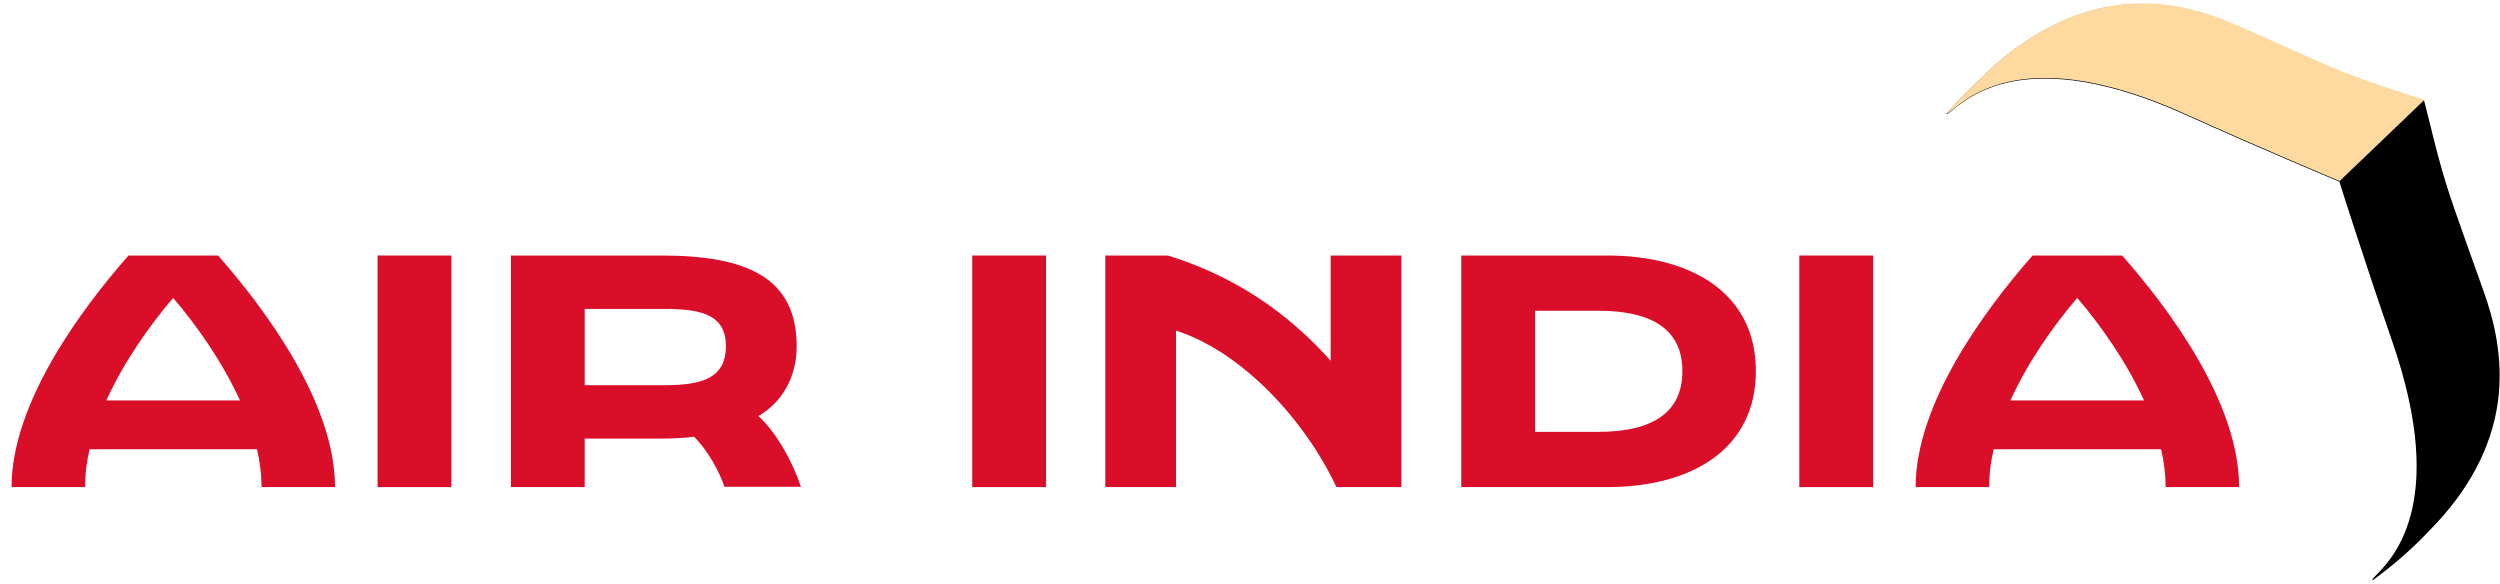
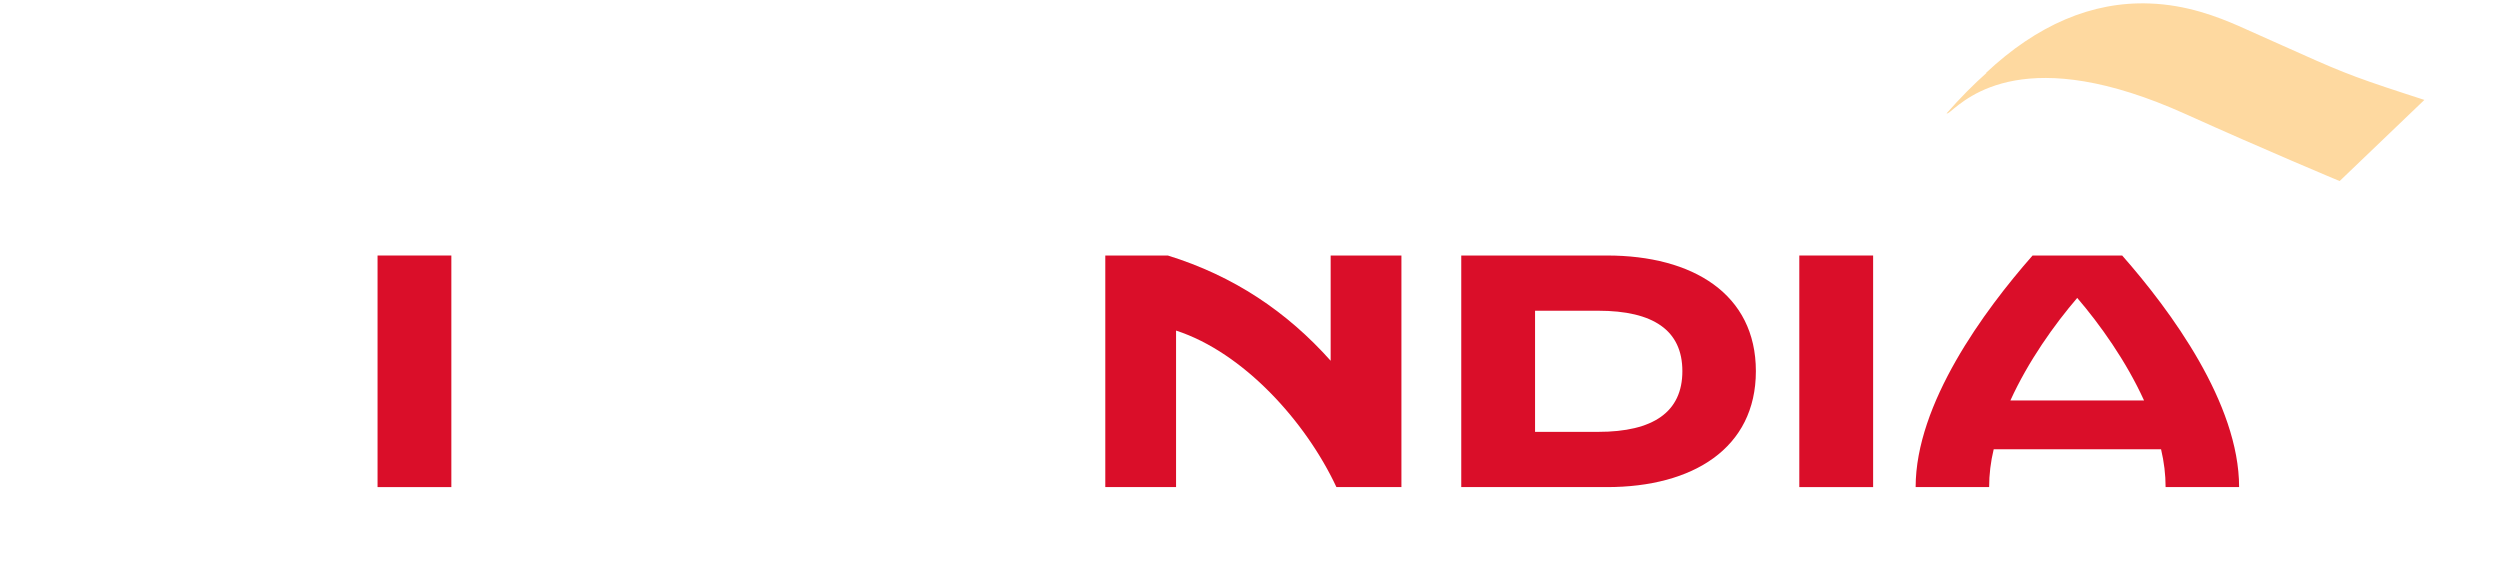
<svg xmlns="http://www.w3.org/2000/svg" width="137" height="32" viewBox="0 0 137 32" fill="none">
  <g id="AI Logo">
    <g id="Design">
      <g id="Group">
-         <path id="Vector" d="M41.562 22.797C42.843 22.061 43.659 20.673 43.659 18.985C43.659 15.239 40.979 14.002 36.236 14.002H27.997V26.693H32.041V24.034H36.252C36.885 24.034 37.484 24.001 38.033 23.934C38.782 24.67 39.431 25.857 39.697 26.676H43.892C43.443 25.322 42.56 23.716 41.562 22.797ZM36.435 21.108H32.041V16.928H36.435C38.566 16.928 39.781 17.313 39.781 18.985C39.764 20.673 38.566 21.108 36.435 21.108Z" fill="#DA0E29" />
        <path id="Vector_2" d="M24.734 14.002H20.69V26.693H24.734V14.002Z" fill="#DA0E29" />
-         <path id="Vector_3" d="M57.324 14.002H53.279V26.693H57.324V14.002Z" fill="#DA0E29" />
        <path id="Vector_4" d="M102.647 14.002H98.602V26.693H102.647V14.002Z" fill="#DA0E29" />
        <path id="Vector_5" d="M88.066 14.002H80.077V26.693H88.066C92.76 26.693 96.222 24.569 96.222 20.339C96.222 16.109 92.76 14.002 88.066 14.002ZM87.584 23.666H84.121V17.028H87.584C90.596 17.028 92.194 18.099 92.194 20.339C92.194 22.579 90.596 23.666 87.584 23.666Z" fill="#DA0E29" />
        <path id="Vector_6" d="M72.936 19.787C70.523 17.078 67.61 15.122 63.998 14.002H60.57V26.693H64.448V18.115C68.143 19.319 71.555 23.098 73.236 26.693H76.798V14.002H72.92V19.787H72.936Z" fill="#DA0E29" />
-         <path id="Vector_7" d="M7.041 14.002C4.378 17.028 0.633 22.128 0.633 26.693H4.661C4.661 26.007 4.744 25.305 4.911 24.619H14.082C14.248 25.322 14.332 26.007 14.332 26.693H18.359C18.359 22.128 14.614 17.028 11.951 14.002H7.041ZM5.826 21.944C6.808 19.787 8.24 17.781 9.488 16.326C10.736 17.781 12.168 19.787 13.15 21.944H5.826Z" fill="#DA0E29" />
-         <path id="Vector_8" d="M116.295 14.002H111.385C108.722 17.028 104.977 22.128 104.977 26.693H109.005C109.005 26.007 109.088 25.305 109.255 24.619H118.426C118.592 25.322 118.675 26.007 118.675 26.693H122.703C122.703 22.111 118.958 17.028 116.295 14.002ZM110.17 21.944C111.152 19.787 112.583 17.781 113.832 16.326C115.08 17.781 116.511 19.787 117.493 21.944H110.17Z" fill="#DA0E29" />
+         <path id="Vector_8" d="M116.295 14.002H111.385C108.722 17.028 104.977 22.128 104.977 26.693H109.005C109.005 26.007 109.088 25.305 109.255 24.619H118.426C118.592 25.322 118.675 26.007 118.675 26.693H122.703C122.703 22.111 118.958 17.028 116.295 14.002ZM110.17 21.944C111.152 19.787 112.583 17.781 113.832 16.326C115.08 17.781 116.511 19.787 117.493 21.944Z" fill="#DA0E29" />
      </g>
    </g>
    <g id="Layer_3">
      <g id="Group_2">
-         <path id="Vector_9" d="M136.884 22.028C137.217 19.553 136.618 17.413 136.119 16.008C135.769 15.022 135.486 14.236 135.236 13.534C134.105 10.34 133.888 9.755 133.106 6.561L132.84 5.508L131.808 5.173C128.679 4.153 128.129 3.903 125.033 2.515C124.351 2.214 123.585 1.863 122.637 1.445C121.521 0.96 119.824 0.291 117.776 0.224C114.631 0.107 111.618 1.395 108.805 4.036L108.855 4.02C108.139 4.655 107.407 5.391 106.658 6.243C106.658 6.243 106.675 6.294 106.841 6.16C107.823 5.357 111.035 2.348 119.774 6.294C124.068 8.233 128.196 9.955 128.196 9.955C128.196 9.955 129.544 14.219 131.092 18.7C134.238 27.779 130.975 30.739 130.093 31.642C129.96 31.792 130.01 31.809 130.01 31.809C131.275 30.889 132.29 29.97 133.139 29.067C135.27 26.91 136.535 24.552 136.884 22.028Z" fill="url(#paint0_linear_9219_4184)" />
-       </g>
+         </g>
      <path id="Vector_10" d="M132.856 5.475L131.824 5.14C128.695 4.12 128.146 3.869 125.05 2.482C124.368 2.181 123.602 1.83 122.653 1.411C121.538 0.927 119.84 0.258 117.793 0.191C114.647 0.074 111.635 1.361 108.822 4.003L108.872 3.986C108.156 4.622 107.424 5.358 106.675 6.21C106.675 6.21 106.691 6.26 106.858 6.127C107.84 5.324 111.052 2.314 119.79 6.26C124.085 8.2 128.212 9.922 128.212 9.922L132.856 5.475Z" fill="#FED9A0" />
    </g>
  </g>
  <defs>
    <linearGradient id="paint0_linear_9219_4184">
      <stop />
      <stop />
      <stop />
      <stop />
    </linearGradient>
  </defs>
</svg>